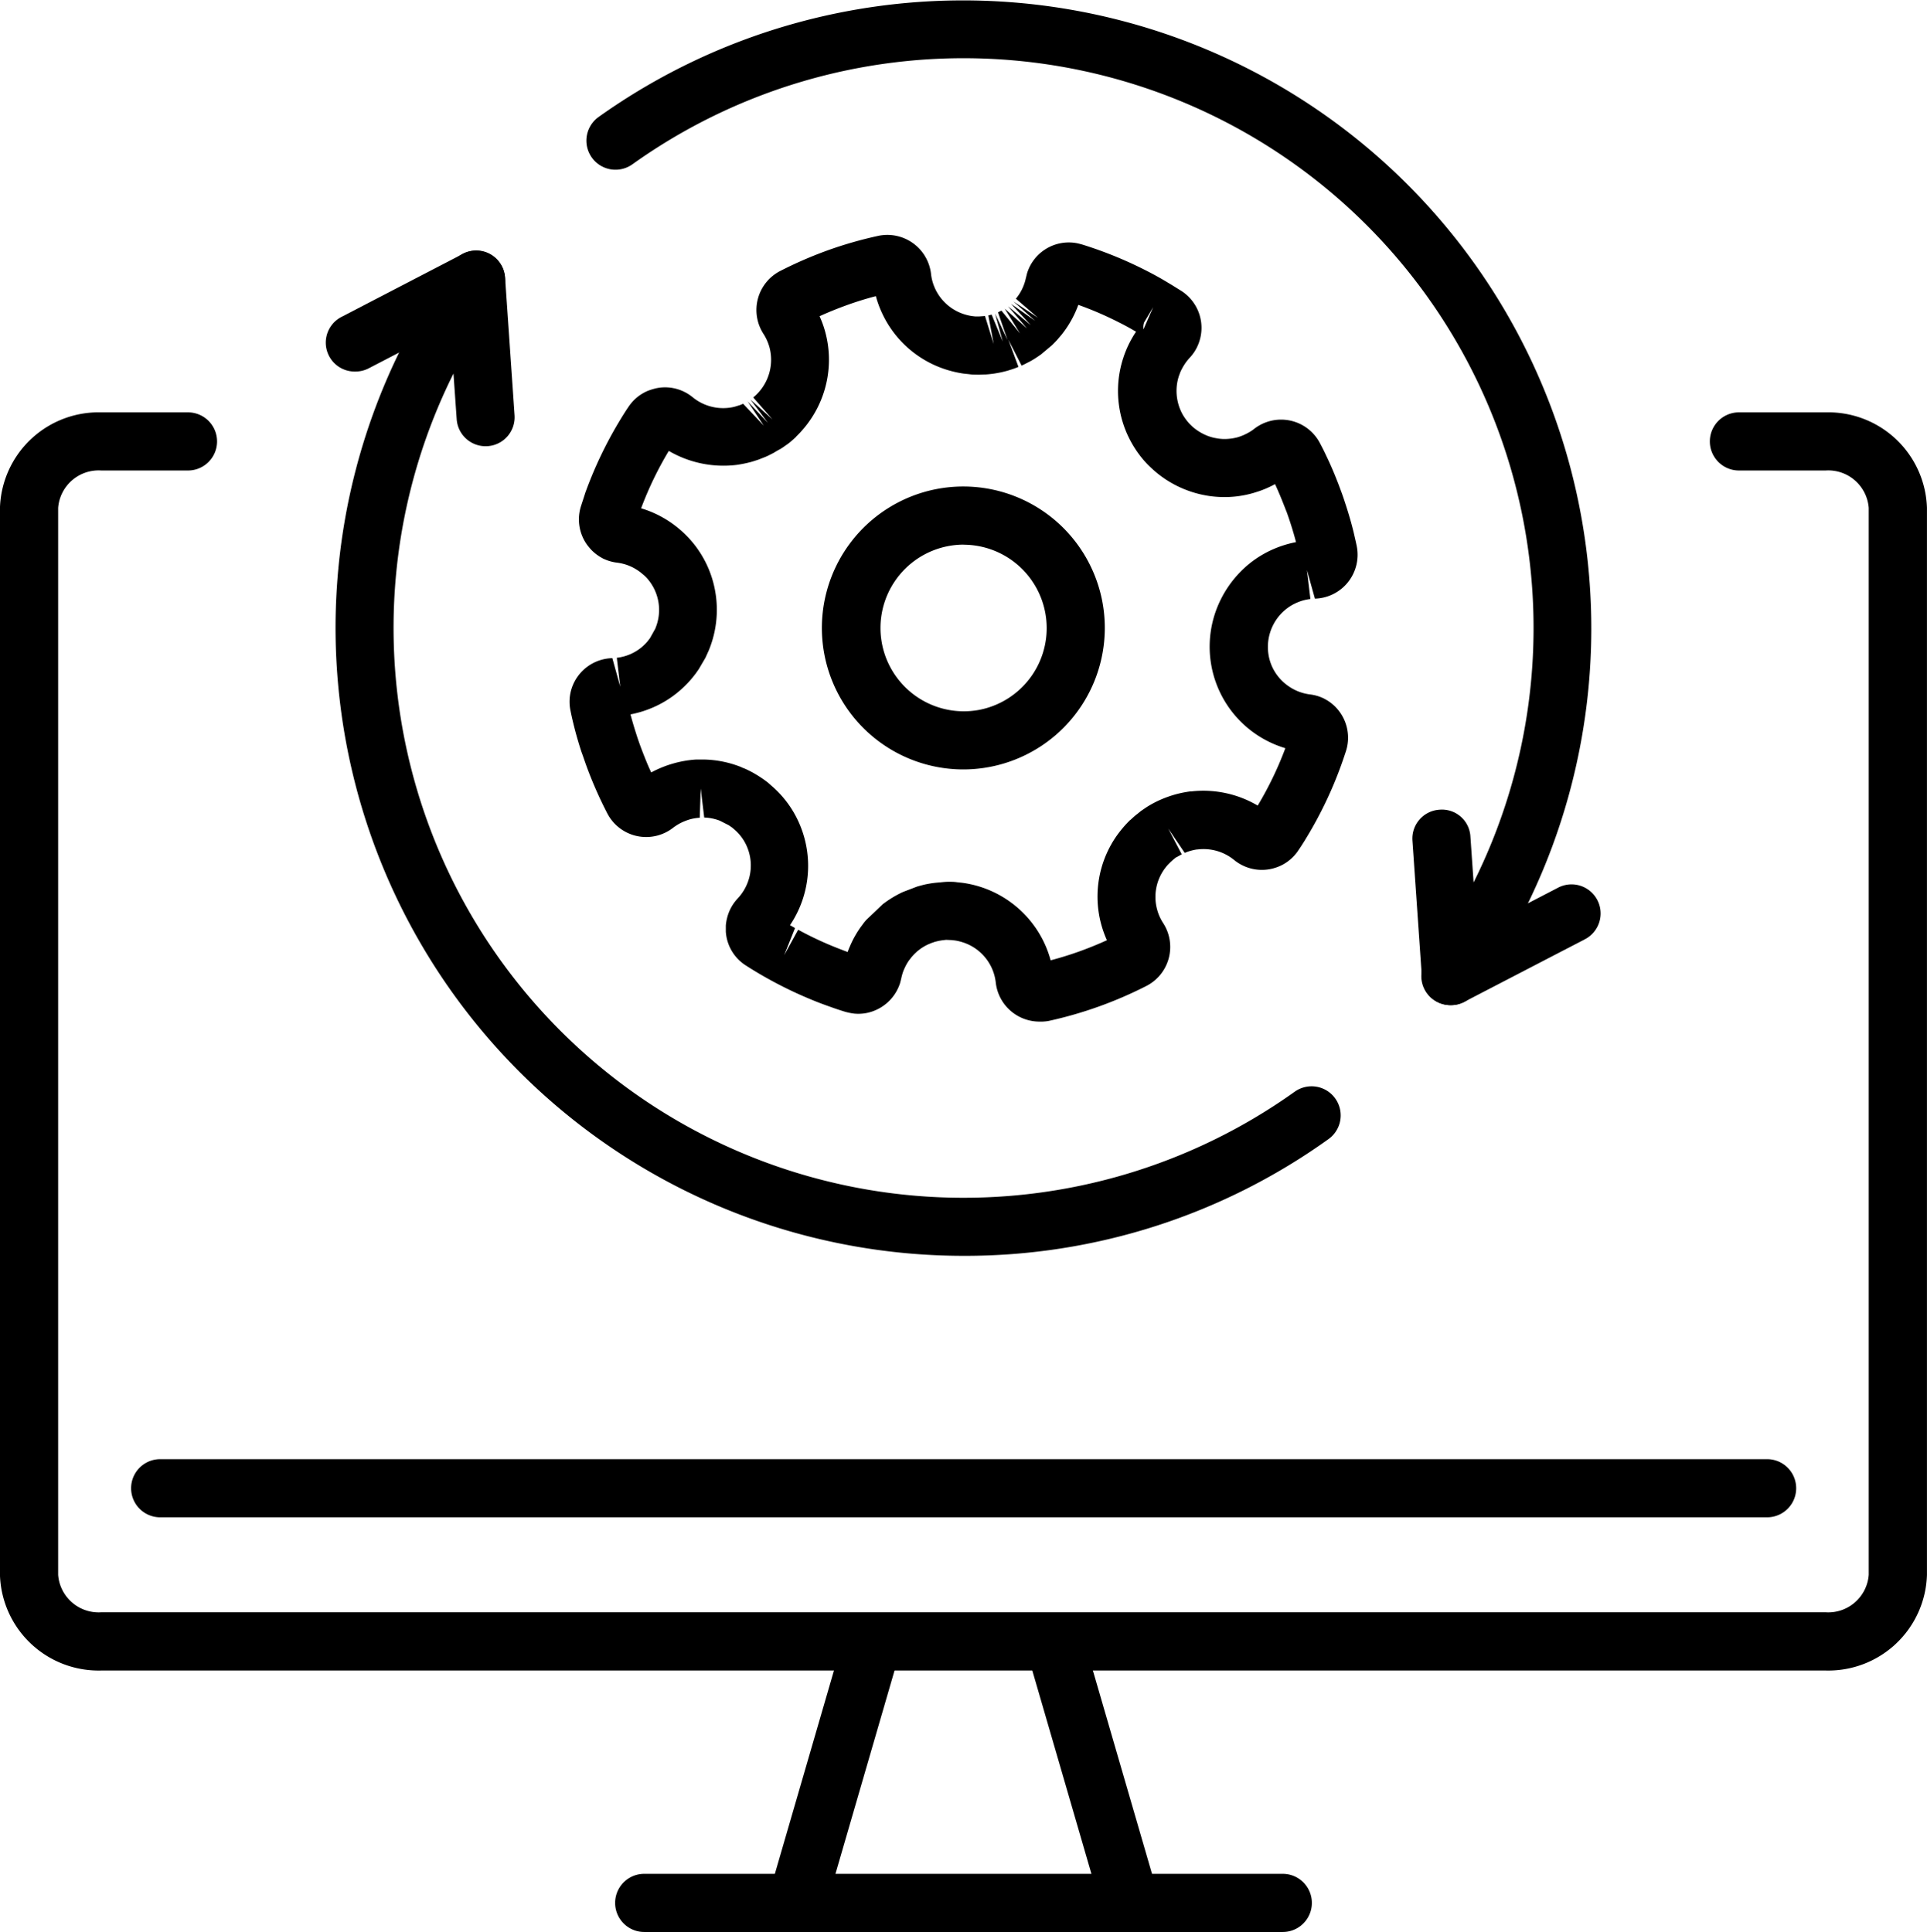
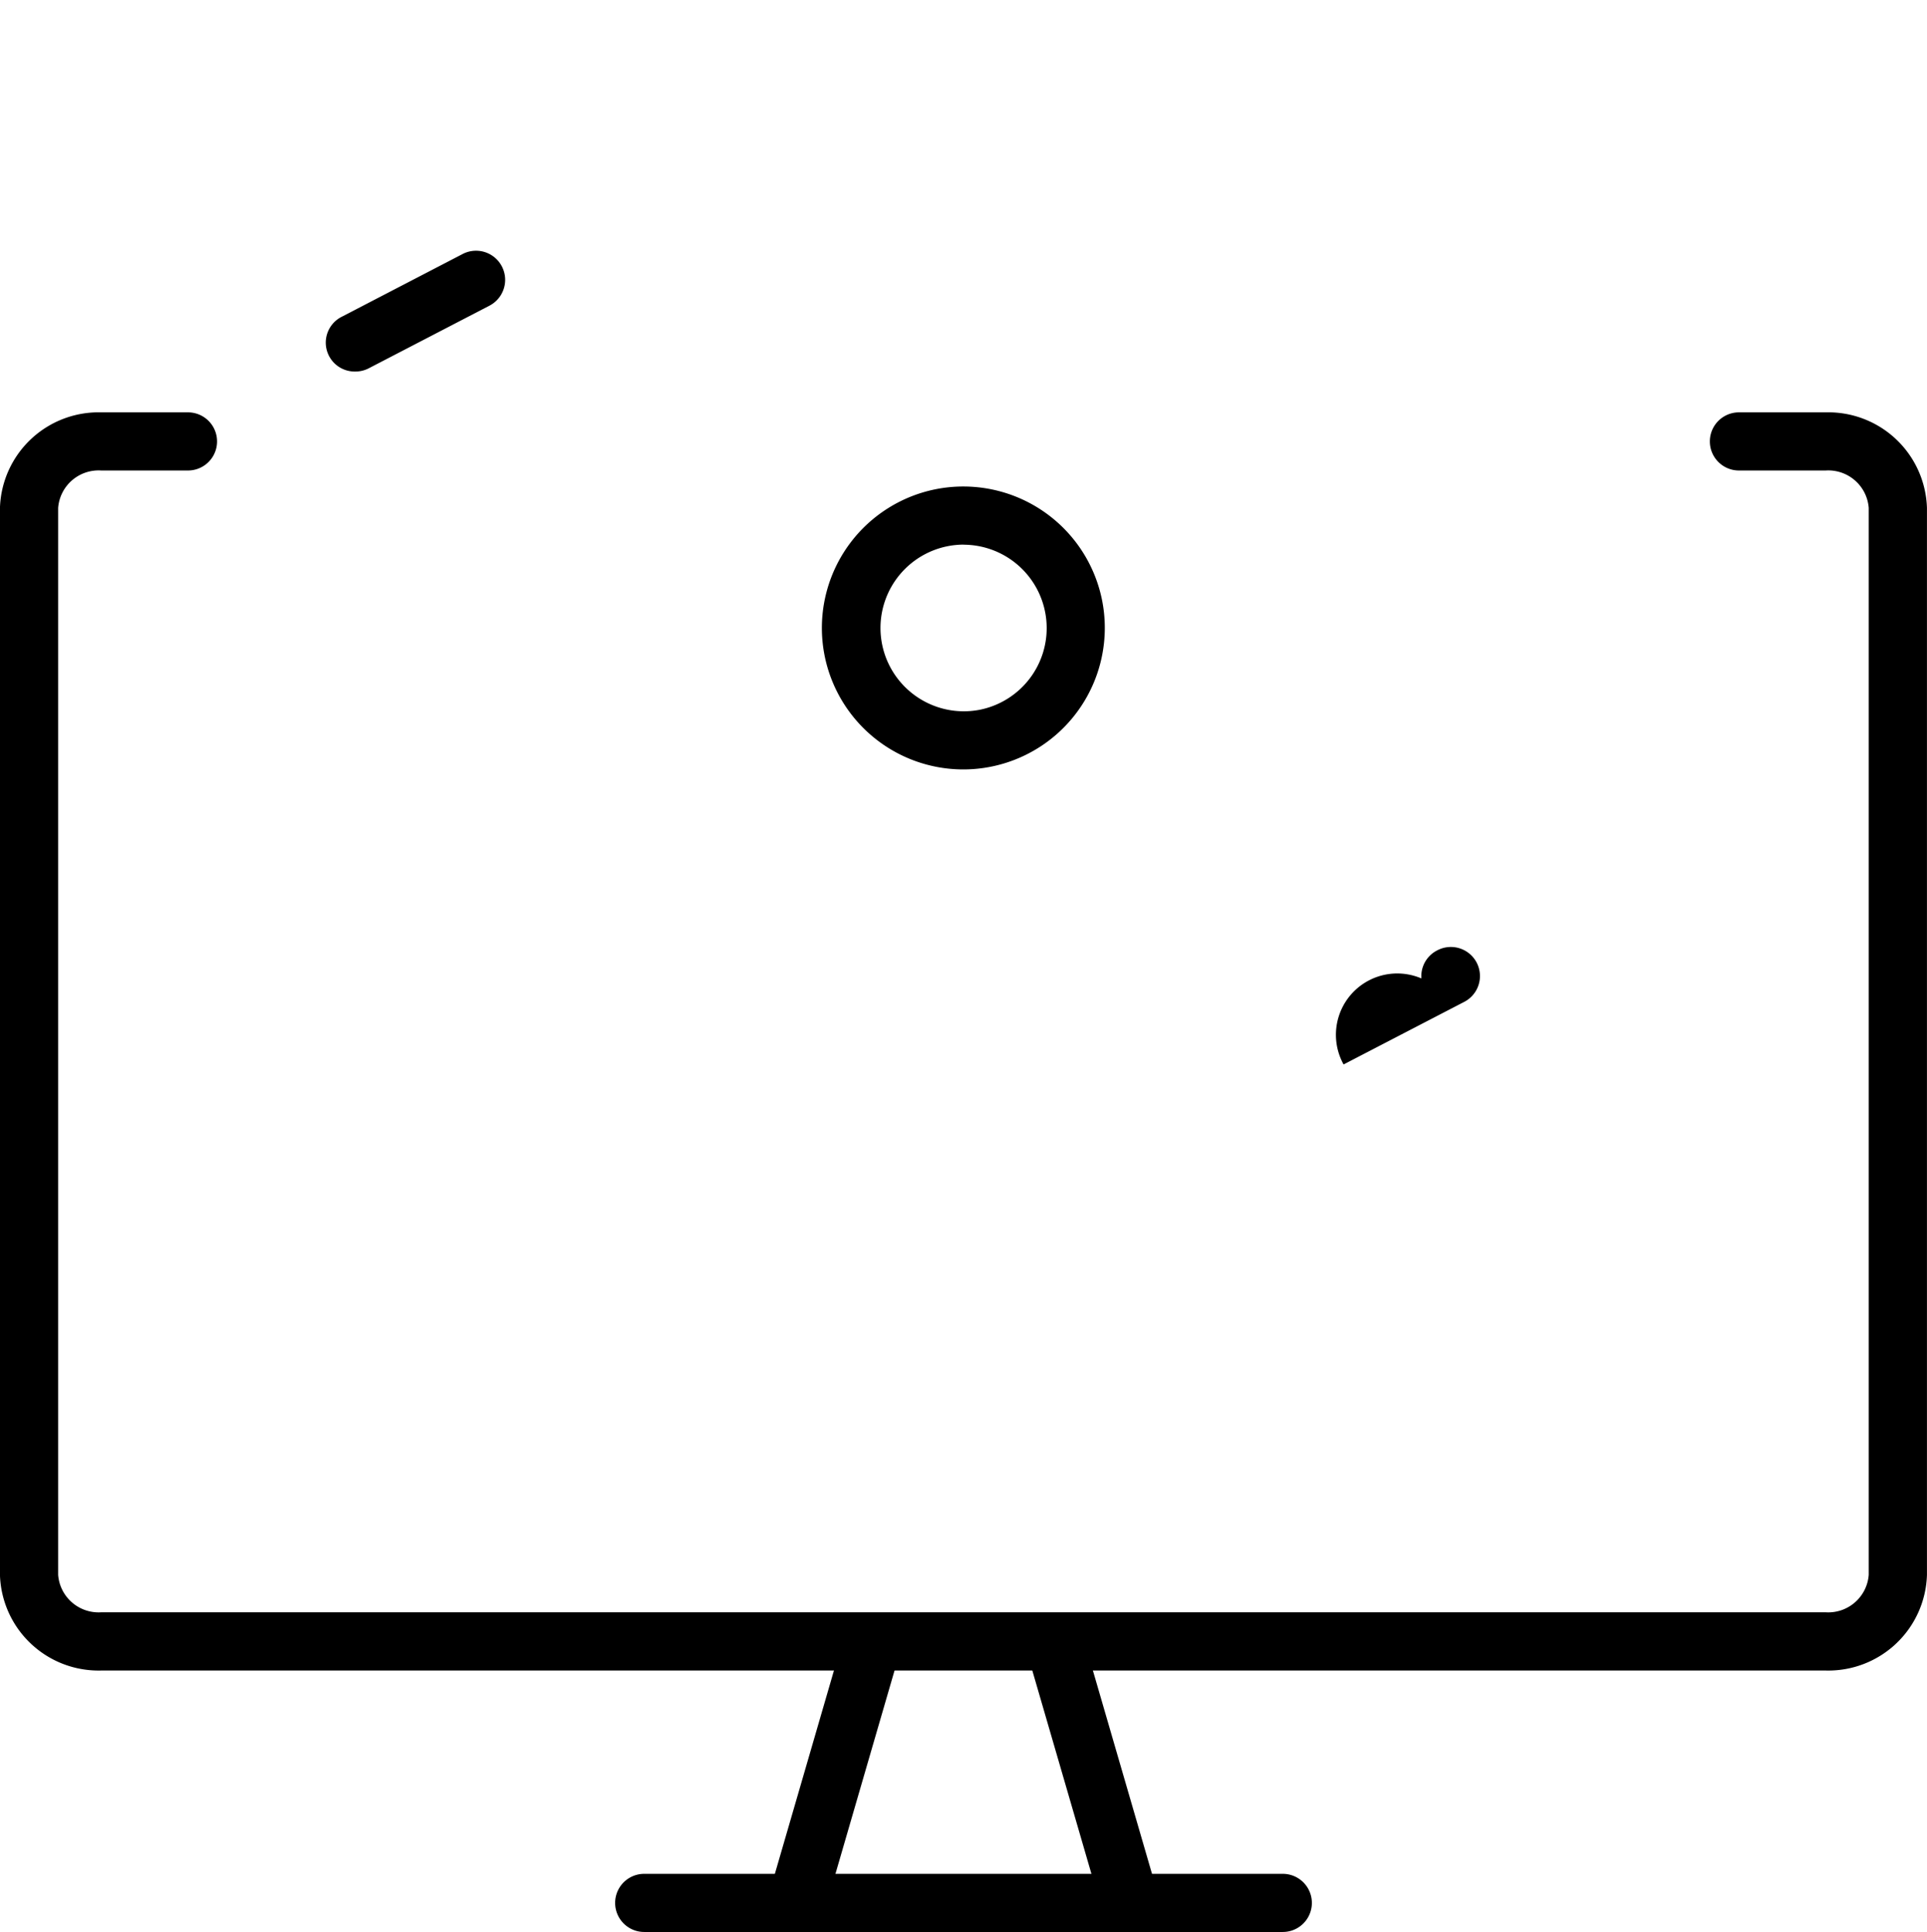
<svg xmlns="http://www.w3.org/2000/svg" width="46.628" height="46.759" viewBox="0 0 46.628 46.759">
  <g id="Group_2482" data-name="Group 2482" transform="translate(-8898.641 -995.573)">
    <g id="Group_988" data-name="Group 988" transform="translate(8898.641 1005.553)">
      <g id="Group_985" data-name="Group 985">
        <path id="Path_1598" data-name="Path 1598" d="M8942.818,1038.786h-41.728a2.388,2.388,0,0,1-2.45-2.314v-25.823a2.388,2.388,0,0,1,2.45-2.313h2.1a.7.7,0,0,1,0,1.407h-2.1a.982.982,0,0,0-1.042.905v25.823a.982.982,0,0,0,1.042.906h41.728a.982.982,0,0,0,1.041-.906v-25.823a.982.982,0,0,0-1.041-.905h-2.1a.7.7,0,1,1,0-1.407h2.1a2.388,2.388,0,0,1,2.45,2.313v25.823A2.388,2.388,0,0,1,8942.818,1038.786Z" transform="translate(-8898.641 -1008.336)" />
      </g>
      <g id="Group_986" data-name="Group 986" transform="translate(3.168 25.335)">
-         <path id="Path_1599" data-name="Path 1599" d="M8942.279,1042.144H8903.4a.7.7,0,1,1,0-1.407h38.883a.7.7,0,1,1,0,1.407Z" transform="translate(-8902.692 -1040.737)" />
-       </g>
+         </g>
      <g id="Group_987" data-name="Group 987" transform="translate(18.652 29.144)">
        <path id="Path_1600" data-name="Path 1600" d="M8923.2,1052.982a.715.715,0,0,1-.2-.028.7.7,0,0,1-.479-.872l1.733-5.965a.7.7,0,0,1,1.352.393l-1.733,5.965A.7.7,0,0,1,8923.2,1052.982Z" transform="translate(-8922.495 -1045.609)" />
        <path id="Path_1601" data-name="Path 1601" d="M8932.842,1052.992a.705.705,0,0,1-.676-.507l-1.723-5.927a.7.7,0,0,1,1.352-.392l1.723,5.927a.7.7,0,0,1-.479.872A.713.713,0,0,1,8932.842,1052.992Z" transform="translate(-8924.223 -1045.62)" />
      </g>
      <path id="Path_1602" data-name="Path 1602" d="M8933.832,1054.98H8918.38a.7.7,0,1,1,0-1.407h15.452a.7.7,0,1,1,0,1.407Z" transform="translate(-8902.792 -1018.202)" />
    </g>
    <g id="Group_992" data-name="Group 992" transform="translate(8906.536 995.573)">
      <g id="Group_989" data-name="Group 989" transform="translate(0 6.069)">
-         <path id="Path_1603" data-name="Path 1603" d="M8924.218,1027.66a15.2,15.2,0,0,1-12.365-24.031.7.7,0,0,1,1.274.361l.229,3.324a.7.7,0,1,1-1.4.1l-.078-1.107a13.792,13.792,0,0,0,20.354,17.382.7.7,0,0,1,.82,1.145A15.085,15.085,0,0,1,8924.218,1027.66Z" transform="translate(-8908.8 -1003.335)" />
        <path id="Path_1604" data-name="Path 1604" d="M8909.443,1006.258a.7.7,0,0,1-.326-1.328l2.92-1.516a.7.7,0,0,1,.65,1.25l-2.92,1.515A.7.7,0,0,1,8909.443,1006.258Z" transform="translate(-8908.738 -1003.335)" />
      </g>
      <g id="Group_990" data-name="Group 990" transform="translate(5.881 5.671)">
-         <path id="Path_1605" data-name="Path 1605" d="M8927.637,1021.879a1.064,1.064,0,0,1-1.058-.944,1.157,1.157,0,0,0-.835-.986,1.112,1.112,0,0,0-.154-.034l-.081-.009-.133-.006-.1.012-.081.014-.089.022-.087.03-.074.031a1.131,1.131,0,0,0-.2.117l-.073.057c-.007.008-.06.057-.067.064s-.056.062-.06.066l-.067.086a1.106,1.106,0,0,0-.107.191.926.926,0,0,0-.038.092,1.221,1.221,0,0,0-.042.155c-.006.024-.021.087-.028.11a1.073,1.073,0,0,1-.773.716,1.037,1.037,0,0,1-.33.023,1.475,1.475,0,0,1-.22-.043c-.112-.034-.218-.069-.322-.106s-.208-.074-.312-.114-.22-.088-.327-.134q-.429-.184-.839-.408l-.089-.049q-.267-.149-.523-.314a1.05,1.05,0,0,1-.481-.816c0-.028,0-.1,0-.131,0-.046.009-.094.017-.142.006-.028.022-.094.031-.121a1.067,1.067,0,0,1,.238-.408,1.168,1.168,0,0,0,.253-.416,1.155,1.155,0,0,0-.02-.821,1.123,1.123,0,0,0-.3-.423l-.067-.058-.082-.056-.215-.109,0,0a1.152,1.152,0,0,0-.378-.077l-.084-.7-.024.705a1.155,1.155,0,0,0-.244.041c-.035.011-.072.023-.109.038a1.143,1.143,0,0,0-.2.1c-.033.021-.062.041-.091.063a1.06,1.06,0,0,1-1.594-.348c-.1-.194-.194-.391-.282-.593s-.173-.414-.245-.618c-.033-.093-.064-.188-.1-.283-.071-.221-.136-.443-.19-.666-.026-.106-.051-.213-.072-.321a1.049,1.049,0,0,1,.038-.575,1.061,1.061,0,0,1,.974-.7l.191.691-.083-.7a1.15,1.15,0,0,0,.589-.246,1.216,1.216,0,0,0,.148-.144l.064-.082.135-.242,0-.005a1.153,1.153,0,0,0-.205-1.206.911.911,0,0,0-.106-.1,1.176,1.176,0,0,0-.377-.221,1.2,1.2,0,0,0-.238-.056,1.071,1.071,0,0,1-.343-.1c-.026-.014-.1-.055-.121-.073a.93.93,0,0,1-.125-.1c-.018-.016-.06-.06-.076-.079a1.3,1.3,0,0,1-.083-.107,1.055,1.055,0,0,1-.127-.916c.032-.1.068-.206.1-.31a9.848,9.848,0,0,1,.864-1.8c.056-.093.116-.187.178-.279a1.088,1.088,0,0,1,.225-.248,1.1,1.1,0,0,1,.241-.144,1.566,1.566,0,0,1,.218-.067c.044-.008.074-.013.105-.016a1.054,1.054,0,0,1,.772.237,1.166,1.166,0,0,0,.868.254,1.032,1.032,0,0,0,.158-.03l.12-.037.073-.031.5.529-.39-.586.49.518-.422-.563.531.479-.464-.529c.008-.008.049-.043.077-.07a1.178,1.178,0,0,0,.316-1.142,1.19,1.19,0,0,0-.145-.326,1.063,1.063,0,0,1,.409-1.526,9.988,9.988,0,0,1,1.152-.5,9.8,9.8,0,0,1,1.208-.346,1.064,1.064,0,0,1,1.284.918,1.13,1.13,0,0,0,.094.346,1.161,1.161,0,0,0,.741.641,1.225,1.225,0,0,0,.153.034l.081.009.1,0,.137-.01.211.678-.13-.692.08-.02.27.653-.187-.679.3.636-.229-.666.083-.041.45.553-.37-.6.539.478-.458-.535.55.455-.479-.515.585.411-.526-.468.592.393-.533-.46a1.147,1.147,0,0,0,.2-.353,1,1,0,0,0,.037-.128l.033-.133a1.056,1.056,0,0,1,1.219-.726c.028.006.094.023.121.031a9.766,9.766,0,0,1,1.529.622h0c.184.093.363.192.541.3l.092.055.233.145a1.062,1.062,0,0,1,.394,1.324,1.039,1.039,0,0,1-.193.292,1.126,1.126,0,0,0-.15.2,1.231,1.231,0,0,0-.077.147l-.024.065-.01.026a1.2,1.2,0,0,0-.035.131,1.177,1.177,0,0,0,.129.812,1.253,1.253,0,0,0,.163.219l.068.066a1.228,1.228,0,0,0,.367.224,1.2,1.2,0,0,0,.158.048l.087.016a1.136,1.136,0,0,0,.133.013,1.228,1.228,0,0,0,.353-.043,1.292,1.292,0,0,0,.307-.139.862.862,0,0,0,.09-.063,1.061,1.061,0,0,1,1.595.35c.05.095.1.192.146.292q.145.3.271.624c.04.1.076.2.111.295s.064.186.095.281c.072.221.137.444.191.667.025.109.05.214.072.32a1.062,1.062,0,0,1-1.011,1.279l-.192-.691.083.7a1.161,1.161,0,0,0-.326.088,1.137,1.137,0,0,0-.266.16,1.156,1.156,0,0,0-.3.364,1.173,1.173,0,0,0-.086.889,1.145,1.145,0,0,0,.416.585,1.162,1.162,0,0,0,.309.166,1.185,1.185,0,0,0,.238.057,1.046,1.046,0,0,1,.343.1c.028.015.1.055.123.073a1.06,1.06,0,0,1,.46.842,1.039,1.039,0,0,1-.051.36c-.033.1-.069.209-.107.314a9.744,9.744,0,0,1-.861,1.8c-.059.1-.119.19-.181.283a1.063,1.063,0,0,1-.232.251,1.019,1.019,0,0,1-.282.157c-.024.009-.084.028-.109.034a1.027,1.027,0,0,1-.152.027,1.06,1.06,0,0,1-.777-.23,1.168,1.168,0,0,0-.886-.259l-.015,0a1.1,1.1,0,0,0-.133.027,1.084,1.084,0,0,0-.166.057l-.4-.59.327.622c-.026.019-.115.067-.145.081l-.068.057,0,0-.054.048-.008.008-.056.056a1.509,1.509,0,0,0-.1.126,1.159,1.159,0,0,0-.164.963,1.142,1.142,0,0,0,.145.326,1.061,1.061,0,0,1-.41,1.526,9.821,9.821,0,0,1-2.359.844A1.064,1.064,0,0,1,8927.637,1021.879Zm-2.211-3.384h.013c.068,0,.124,0,.182.008s.116.012.173.02a2.572,2.572,0,0,1,1.978,1.494,2.6,2.6,0,0,1,.135.379c.233-.062.465-.133.69-.214s.451-.172.671-.273a2.61,2.61,0,0,1-.136-.378,2.565,2.565,0,0,1,.362-2.134,2.891,2.891,0,0,1,.218-.274c.038-.042.08-.085.122-.127l.006,0c.038-.037.077-.072.117-.106.014-.012.029-.023.043-.033.043-.036.072-.059.1-.081l.138-.094c.063-.038.11-.066.16-.092.078-.041.126-.063.174-.084a2.829,2.829,0,0,1,.352-.125,2.683,2.683,0,0,1,.355-.072l.024,0a2.593,2.593,0,0,1,1.614.342,8.392,8.392,0,0,0,.669-1.389c-.039-.012-.078-.024-.116-.038a2.563,2.563,0,0,1-1.438-3.579,2.614,2.614,0,0,1,.682-.848,2.532,2.532,0,0,1,.593-.357,2.588,2.588,0,0,1,.537-.165c-.04-.156-.087-.314-.138-.471-.026-.081-.054-.161-.082-.241l-.1-.254c-.057-.145-.12-.292-.187-.438a2.557,2.557,0,0,1-.384.17l-.133.042a2.5,2.5,0,0,1-.795.1,2.646,2.646,0,0,1-.295-.027c-.063-.01-.126-.022-.189-.036a2.615,2.615,0,0,1-.348-.106,2.577,2.577,0,0,1-.762-.453c-.091-.081-.139-.126-.186-.174a2.552,2.552,0,0,1-.344-.453,2.565,2.565,0,0,1-.233-2.13l.008-.026c.023-.066.045-.12.066-.172a2.644,2.644,0,0,1,.166-.323c.021-.035.043-.07.066-.1q-.2-.12-.415-.227h0a8.332,8.332,0,0,0-.982-.424,2.57,2.57,0,0,1-.4.716l-.055.065-.059.069c-.05.053-.086.091-.125.128l-.263.221-.068.047-.083.055c-.039.025-.079.048-.12.07l-.127.065-.073.035-.32-.629.244.66-.1.039-.075.025-.093.029c-.06.016-.111.029-.163.04-.091.018-.145.027-.2.034s-.113.013-.164.016c-.082,0-.137.007-.192.005s-.12,0-.177-.008-.119-.012-.176-.02a2.6,2.6,0,0,1-.342-.075,2.563,2.563,0,0,1-1.634-1.42,2.517,2.517,0,0,1-.135-.378c-.234.061-.466.133-.691.214s-.451.172-.671.272a2.445,2.445,0,0,1,.137.379,2.57,2.57,0,0,1-.364,2.134,2.458,2.458,0,0,1-.217.274c-.036.041-.078.084-.122.126l0,.005c-.041.038-.082.075-.125.112s-.089.072-.133.1c-.064.047-.109.077-.154.1s-.1.059-.145.084c-.085.044-.134.068-.185.09l-.173.068c-.078.026-.126.041-.174.055a3,3,0,0,1-.354.072,2.623,2.623,0,0,1-1.639-.339,8.436,8.436,0,0,0-.67,1.389c.039.012.078.024.117.038a2.573,2.573,0,0,1,.833.486,2.538,2.538,0,0,1,.768,1.174,2.574,2.574,0,0,1-.074,1.725c-.007.017-.014.034-.021.048s-.039.088-.066.146l-.162.277-.059.084c-.021.031-.052.068-.081.106l-.052.062a2.634,2.634,0,0,1-.33.319,2.511,2.511,0,0,1-.591.357,2.556,2.556,0,0,1-.539.166c.042.158.088.314.139.472.025.081.053.161.081.241.063.174.13.344.2.511.027.063.055.123.081.181a2.507,2.507,0,0,1,.282-.131c.076-.031.155-.058.236-.081a2.61,2.61,0,0,1,.558-.1l.088,0c.049,0,.1,0,.145,0a2.568,2.568,0,0,1,.835.169h0a.548.548,0,0,1,.067.03h0a1.025,1.025,0,0,1,.126.054c.058.028.113.056.164.087.035.02.076.044.115.07a2.5,2.5,0,0,1,.213.151l.113.1a2.523,2.523,0,0,1,.668.947,2.568,2.568,0,0,1-.251,2.4l.122.07-.263.658.339-.617c.232.127.473.244.718.349.092.039.185.077.278.113l.2.077c.024-.067.046-.117.068-.168a2.488,2.488,0,0,1,.227-.406c.007-.011.041-.057.049-.067l.054-.074.053-.062.4-.381a2.621,2.621,0,0,1,.485-.294l.342-.131c.1-.029.151-.041.2-.053.09-.018.145-.027.2-.034s.112-.012.164-.016C8925.323,1018.5,8925.376,1018.495,8925.426,1018.495Zm-4.143.841,0,0Zm11.449-2.4-.006.009Zm1.264-1.6h0Zm-.282-.446v0Zm-16.371-.41h0Zm.317-.418v0Zm16.273-3.429v0Zm.334-.416h0Zm-16.388-.412v0Zm-.285-.444h0Zm16.1-.735h0Zm-.521-.112v0Zm-14.819-.678v0Zm11.813-2.877a.361.361,0,0,0-.015.167l.235-.539-.151.256.008-.007-.009.008Z" transform="translate(-8916.26 -1002.825)" />
        <path id="Path_1606" data-name="Path 1606" d="M8927.5,1017.478a3.424,3.424,0,0,1-.638-6.788,3.425,3.425,0,0,1,4,2.723h0a3.426,3.426,0,0,1-3.365,4.065Zm.007-5.441a2.017,2.017,0,1,0,.373,4,2.015,2.015,0,0,0,1.6-2.358h0a2.017,2.017,0,0,0-1.976-1.64Z" transform="translate(-8917.965 -1004.527)" />
      </g>
      <g id="Group_991" data-name="Group 991" transform="translate(6.291)">
-         <path id="Path_1607" data-name="Path 1607" d="M8937.705,1019.9a.7.7,0,0,1-.7-.655l-.23-3.324a.7.7,0,0,1,.653-.751.69.69,0,0,1,.75.654l.077,1.106a13.791,13.791,0,0,0-20.354-17.381.7.7,0,0,1-.82-1.144,15.2,15.2,0,0,1,21.2,21.2A.705.705,0,0,1,8937.705,1019.9Z" transform="translate(-8916.784 -995.573)" />
-         <path id="Path_1608" data-name="Path 1608" d="M8943.345,1025.868a.7.7,0,0,1-.325-1.328l2.92-1.515a.7.7,0,1,1,.648,1.249l-2.92,1.515A.7.7,0,0,1,8943.345,1025.868Z" transform="translate(-8922.423 -1001.542)" />
+         <path id="Path_1608" data-name="Path 1608" d="M8943.345,1025.868a.7.7,0,0,1-.325-1.328a.7.7,0,1,1,.648,1.249l-2.92,1.515A.7.7,0,0,1,8943.345,1025.868Z" transform="translate(-8922.423 -1001.542)" />
      </g>
    </g>
  </g>
</svg>